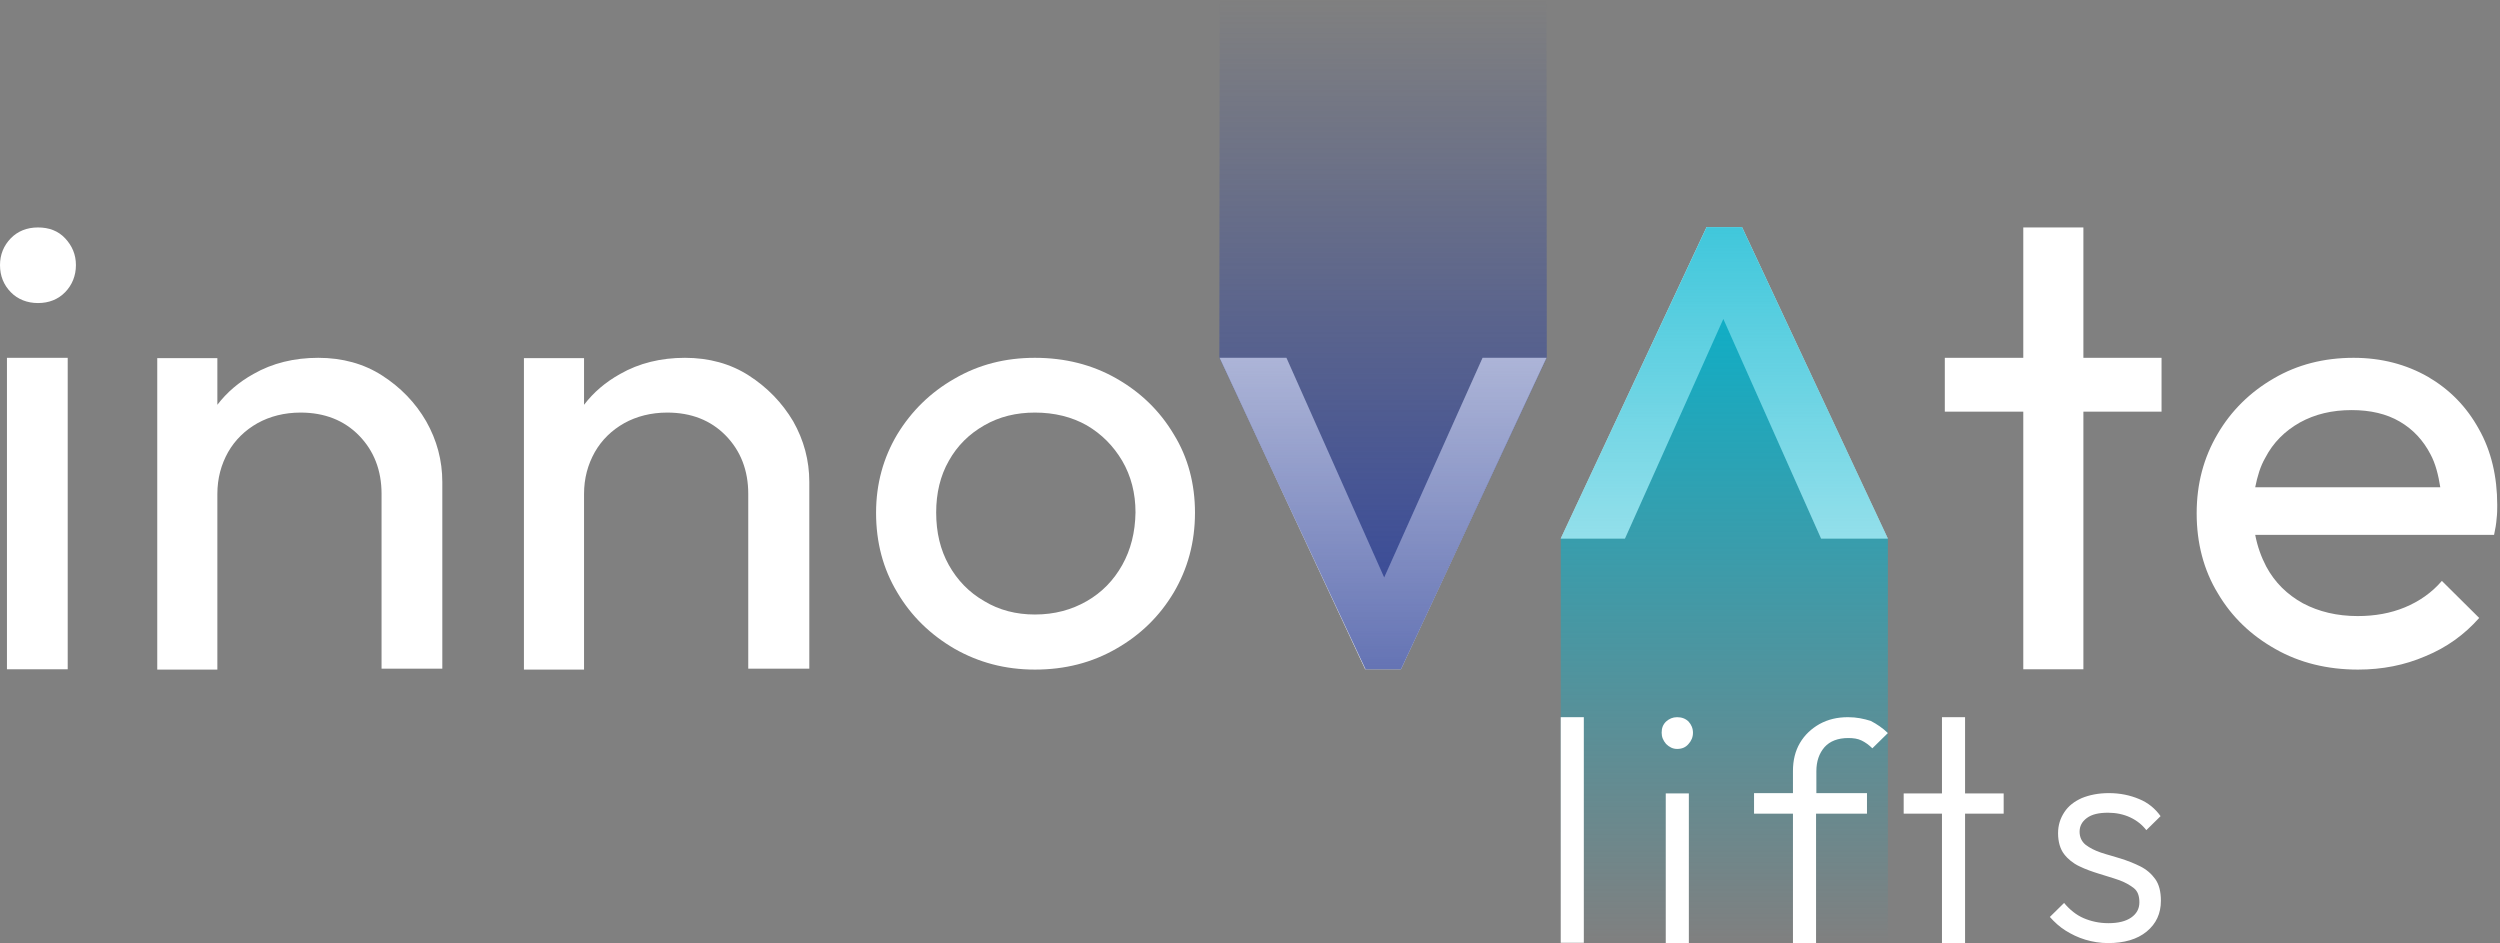
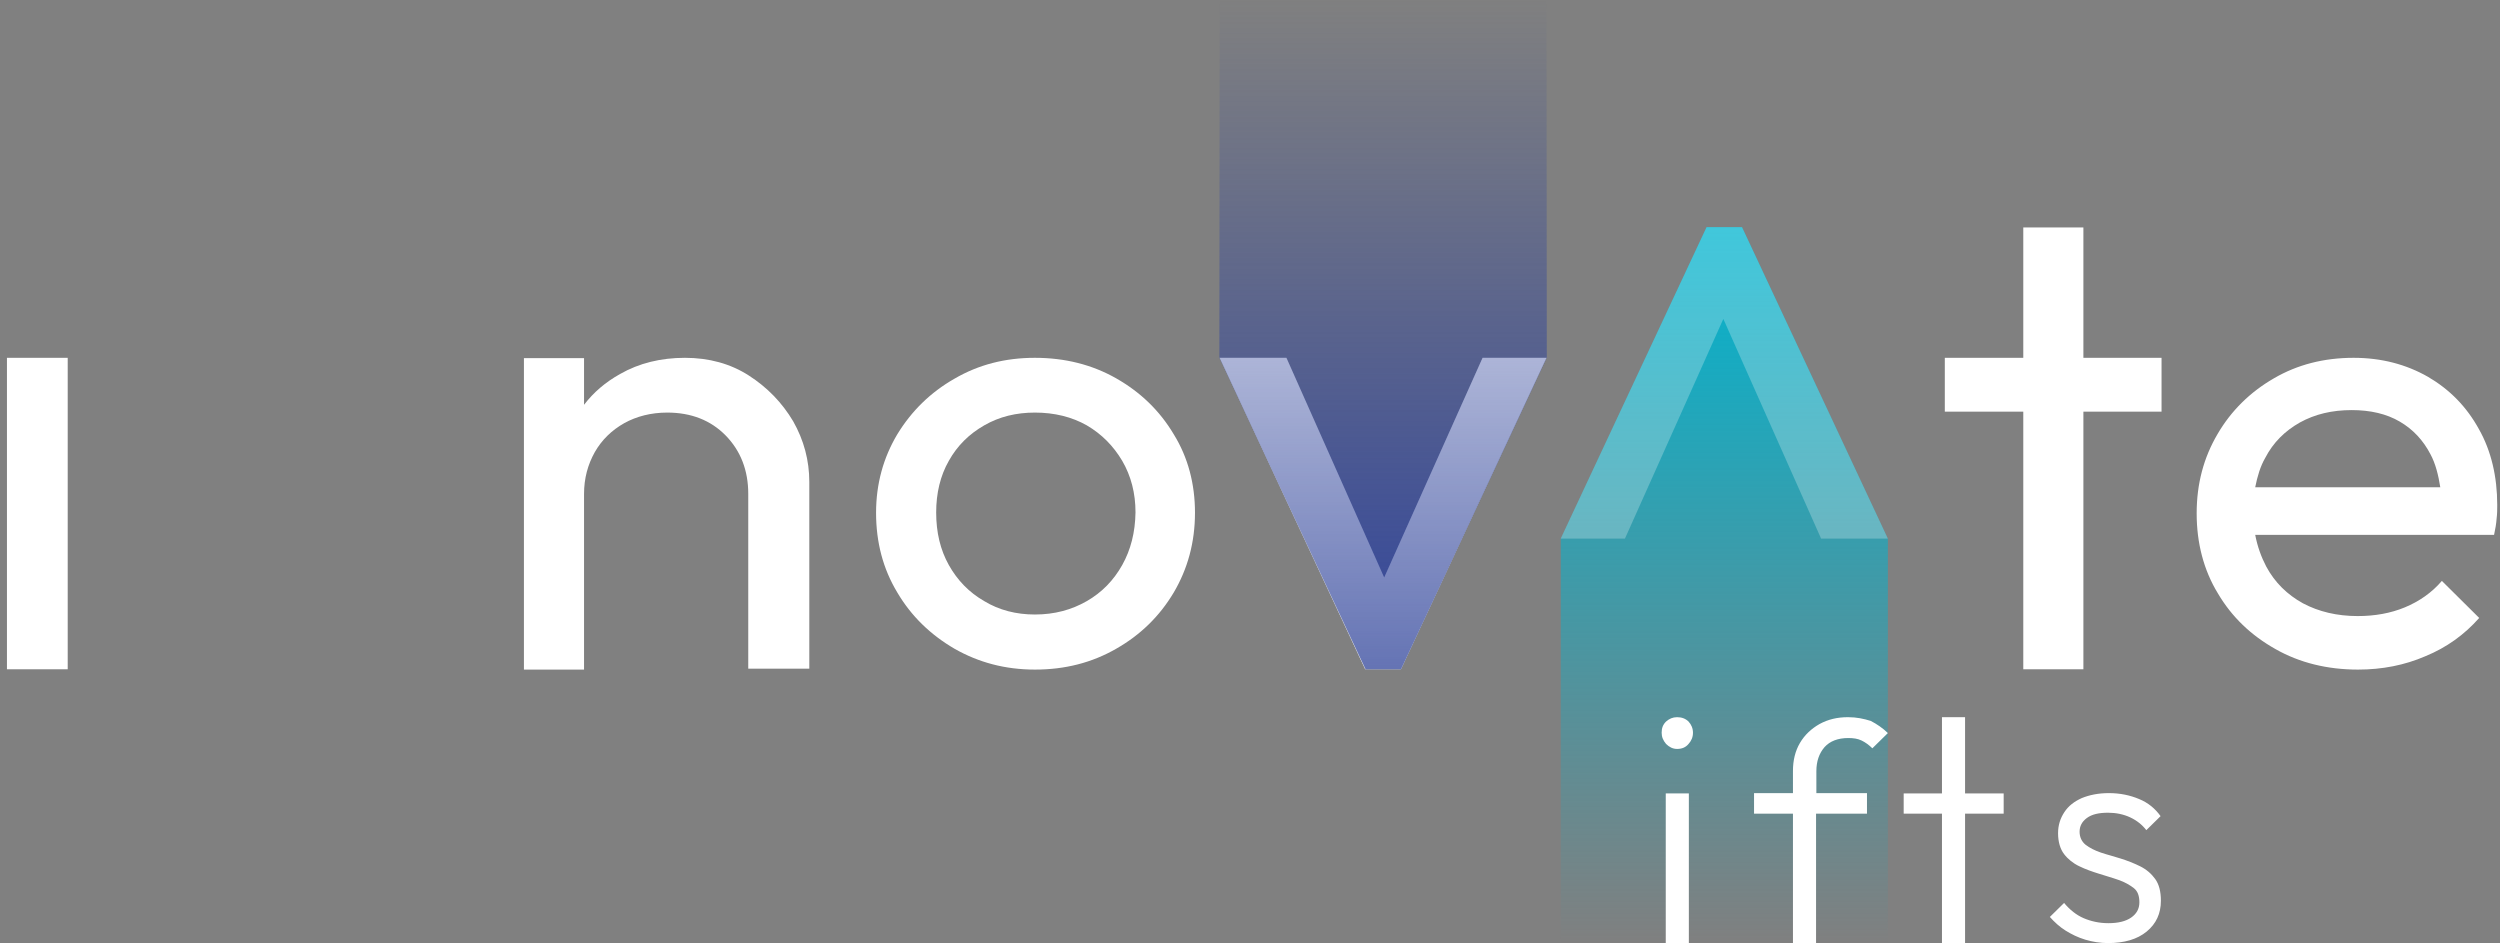
<svg xmlns="http://www.w3.org/2000/svg" width="159" height="60" viewBox="0 0 159 60" fill="none">
  <rect x="0" y="0" width="159" height="60" fill="#808080" stroke="none" />
  <g clip-path="url(#clip0_240_9077)">
    <path d="M4.306 22.757H0.442V42.566H4.306V22.757Z" fill="white" />
-     <path d="M2.415 14.466C1.71 14.466 1.127 14.703 0.684 15.158C0.241 15.614 0 16.188 0 16.86C0 17.553 0.241 18.127 0.684 18.582C1.127 19.037 1.73 19.274 2.415 19.274C3.119 19.274 3.702 19.037 4.145 18.582C4.588 18.127 4.829 17.533 4.829 16.86C4.829 16.188 4.588 15.633 4.145 15.158C3.702 14.684 3.119 14.466 2.415 14.466Z" fill="white" />
-     <path d="M24.308 23.885C23.141 23.133 21.772 22.757 20.243 22.757C18.714 22.757 17.325 23.094 16.118 23.786C15.193 24.301 14.428 24.954 13.824 25.745V22.777H10.001V42.586H13.824V31.425C13.824 30.416 14.066 29.545 14.508 28.753C14.951 27.982 15.575 27.368 16.38 26.913C17.164 26.478 18.09 26.24 19.116 26.24C20.646 26.24 21.893 26.735 22.839 27.705C23.785 28.674 24.267 29.921 24.267 31.405V42.526H28.131V30.653C28.131 29.288 27.789 28.001 27.105 26.794C26.421 25.607 25.475 24.637 24.308 23.885Z" fill="white" />
    <path d="M47.629 23.885C46.462 23.133 45.094 22.757 43.564 22.757C42.035 22.757 40.647 23.094 39.439 23.786C38.514 24.301 37.749 24.954 37.145 25.745V22.777H33.322V42.586H37.145V31.425C37.145 30.416 37.387 29.545 37.83 28.753C38.272 27.982 38.896 27.368 39.701 26.913C40.486 26.478 41.411 26.24 42.438 26.24C43.967 26.24 45.214 26.735 46.16 27.705C47.106 28.674 47.589 29.921 47.589 31.405V42.526H51.472V30.653C51.472 29.288 51.13 28.001 50.446 26.794C49.742 25.607 48.796 24.637 47.629 23.885Z" fill="white" />
    <path d="M70.99 24.063C69.461 23.193 67.731 22.757 65.819 22.757C63.928 22.757 62.237 23.193 60.708 24.083C59.179 24.954 57.971 26.141 57.066 27.625C56.181 29.11 55.718 30.772 55.718 32.612C55.718 34.492 56.16 36.174 57.066 37.678C57.951 39.182 59.179 40.37 60.708 41.26C62.237 42.131 63.928 42.586 65.819 42.586C67.731 42.586 69.441 42.151 70.99 41.26C72.52 40.389 73.747 39.202 74.653 37.678C75.538 36.174 76.001 34.492 76.001 32.612C76.001 30.772 75.558 29.09 74.653 27.625C73.747 26.102 72.52 24.934 70.99 24.063ZM71.373 35.937C70.829 36.906 70.085 37.678 69.119 38.232C68.153 38.786 67.067 39.083 65.819 39.083C64.632 39.083 63.545 38.806 62.599 38.232C61.634 37.678 60.889 36.906 60.346 35.937C59.803 34.967 59.541 33.859 59.541 32.592C59.541 31.366 59.803 30.257 60.346 29.308C60.889 28.338 61.634 27.606 62.599 27.052C63.565 26.497 64.632 26.24 65.819 26.24C67.067 26.24 68.173 26.517 69.119 27.052C70.065 27.606 70.809 28.358 71.373 29.308C71.936 30.277 72.218 31.366 72.218 32.592C72.198 33.859 71.916 34.967 71.373 35.937Z" fill="white" />
    <path d="M132.504 14.466H128.681V22.757H123.69V26.181H128.681V42.566H132.504V26.181H137.474V22.757H132.504V14.466Z" fill="white" />
    <path d="M157.657 27.289C156.872 25.864 155.806 24.776 154.417 23.964C153.029 23.173 151.459 22.757 149.689 22.757C147.797 22.757 146.107 23.193 144.618 24.063C143.109 24.934 141.901 26.121 141.036 27.606C140.151 29.11 139.708 30.772 139.708 32.652C139.708 34.532 140.151 36.253 141.056 37.737C141.942 39.242 143.169 40.409 144.718 41.28C146.248 42.151 148.018 42.586 149.97 42.586C151.5 42.586 152.928 42.309 154.256 41.735C155.604 41.181 156.731 40.37 157.677 39.301L155.303 36.946C154.659 37.698 153.854 38.252 152.948 38.628C152.043 39.004 151.037 39.182 149.95 39.182C148.642 39.182 147.475 38.905 146.469 38.371C145.463 37.817 144.678 37.045 144.135 36.036C143.813 35.422 143.571 34.749 143.431 34.017H158.623C158.703 33.641 158.764 33.305 158.784 32.988C158.824 32.672 158.824 32.395 158.824 32.117C158.824 30.317 158.442 28.674 157.657 27.289ZM143.431 30.989C143.571 30.297 143.753 29.664 144.075 29.11C144.578 28.14 145.322 27.408 146.268 26.873C147.234 26.339 148.32 26.082 149.568 26.082C150.755 26.082 151.781 26.319 152.626 26.814C153.472 27.309 154.115 28.001 154.578 28.892C154.9 29.486 155.081 30.218 155.202 30.989H143.431Z" fill="white" />
    <path d="M88.034 36.728L81.816 22.757H77.57L86.826 42.566H89.1L98.356 22.757H94.292L88.034 36.728Z" fill="white" />
-     <path d="M108.538 14.446L99.262 34.255H103.346L109.604 20.284L115.822 34.255H120.068L110.792 14.446H108.538Z" fill="white" />
    <path d="M120.069 34.255V59.98H115.823H103.347L99.263 59.96V34.255L108.539 14.446H110.793L120.069 34.255Z" fill="url(#paint0_linear_240_9077)" />
    <path d="M98.357 0L98.377 22.757L89.101 42.566H86.847L77.551 22.757L77.571 0H98.357Z" fill="url(#paint1_linear_240_9077)" />
-     <path d="M100.731 45.613H99.262V59.96H100.731V45.613Z" fill="white" />
    <path d="M107.411 50.461H105.942V60H107.411V50.461Z" fill="white" />
    <path d="M106.667 45.613C106.385 45.613 106.164 45.712 105.962 45.89C105.761 46.088 105.681 46.306 105.681 46.603C105.681 46.88 105.781 47.097 105.962 47.315C106.164 47.513 106.385 47.632 106.667 47.632C106.968 47.632 107.21 47.533 107.391 47.315C107.572 47.117 107.673 46.88 107.673 46.603C107.673 46.326 107.572 46.088 107.391 45.89C107.21 45.712 106.968 45.613 106.667 45.613Z" fill="white" />
    <path d="M117.533 45.613C116.849 45.613 116.265 45.752 115.722 46.049C115.199 46.346 114.776 46.741 114.474 47.256C114.173 47.77 114.032 48.364 114.032 49.037V50.442H111.557V51.748H114.032V59.98H115.501V51.748H118.74V50.442H115.521V49.057C115.521 48.404 115.702 47.909 116.044 47.513C116.386 47.137 116.889 46.939 117.553 46.939C117.875 46.939 118.157 46.979 118.398 47.097C118.64 47.216 118.861 47.374 119.082 47.592L120.068 46.623C119.746 46.306 119.364 46.049 118.982 45.851C118.539 45.712 118.076 45.613 117.533 45.613Z" fill="white" />
    <path d="M124.978 45.613H123.509V50.462H121.074V51.748H123.509V59.98H124.978V51.748H127.433V50.462H124.978V45.613Z" fill="white" />
    <path d="M132.724 52.025C133.046 51.788 133.489 51.689 134.073 51.689C134.576 51.689 135.059 51.788 135.481 51.985C135.904 52.183 136.246 52.46 136.507 52.797L137.413 51.906C137.071 51.431 136.628 51.055 136.045 50.818C135.481 50.58 134.837 50.442 134.133 50.442C133.449 50.442 132.885 50.561 132.402 50.758C131.92 50.976 131.557 51.253 131.296 51.649C131.034 52.045 130.893 52.48 130.893 52.995C130.893 53.549 131.034 54.004 131.276 54.321C131.517 54.637 131.859 54.914 132.241 55.092C132.644 55.29 133.046 55.429 133.489 55.567C133.912 55.706 134.354 55.825 134.737 55.963C135.139 56.102 135.441 56.28 135.702 56.477C135.964 56.675 136.065 56.992 136.065 57.388C136.065 57.803 135.884 58.12 135.541 58.358C135.199 58.595 134.716 58.714 134.093 58.714C133.509 58.714 132.986 58.595 132.523 58.397C132.06 58.199 131.638 57.863 131.276 57.427L130.37 58.318C130.672 58.654 130.994 58.951 131.376 59.189C131.759 59.426 132.161 59.624 132.624 59.763C133.087 59.901 133.57 59.98 134.073 59.98C135.099 59.98 135.924 59.743 136.527 59.248C137.131 58.753 137.433 58.1 137.433 57.289C137.433 56.695 137.312 56.24 137.071 55.904C136.829 55.567 136.507 55.29 136.105 55.092C135.702 54.894 135.3 54.736 134.857 54.598C134.435 54.459 134.012 54.36 133.61 54.222C133.207 54.083 132.905 53.925 132.644 53.727C132.402 53.529 132.262 53.252 132.262 52.896C132.262 52.559 132.402 52.263 132.724 52.025Z" fill="white" />
    <g opacity="0.25">
      <path d="M108.538 14.446L99.262 34.255H103.346L109.604 20.284L115.822 34.255H120.068L110.792 14.446H108.538Z" fill="white" />
      <path d="M88.034 36.728L81.816 22.757H77.57L86.826 42.566H89.1L98.356 22.757H94.292L88.034 36.728Z" fill="white" />
    </g>
  </g>
  <defs>
    <linearGradient id="paint0_linear_240_9077" x1="109.666" y1="59.98" x2="109.666" y2="14.446" gradientUnits="userSpaceOnUse">
      <stop stop-color="#00B4CF" stop-opacity="0" />
      <stop offset="1" stop-color="#00B4CF" />
    </linearGradient>
    <linearGradient id="paint1_linear_240_9077" x1="87.964" y1="42.566" x2="87.964" y2="0" gradientUnits="userSpaceOnUse">
      <stop offset="0.001" stop-color="#31459B" />
      <stop offset="1" stop-color="#31459B" stop-opacity="0" />
    </linearGradient>
    <clipPath id="clip0_240_9077">
      <rect width="158.824" height="60" fill="white" />
    </clipPath>
  </defs>
</svg>